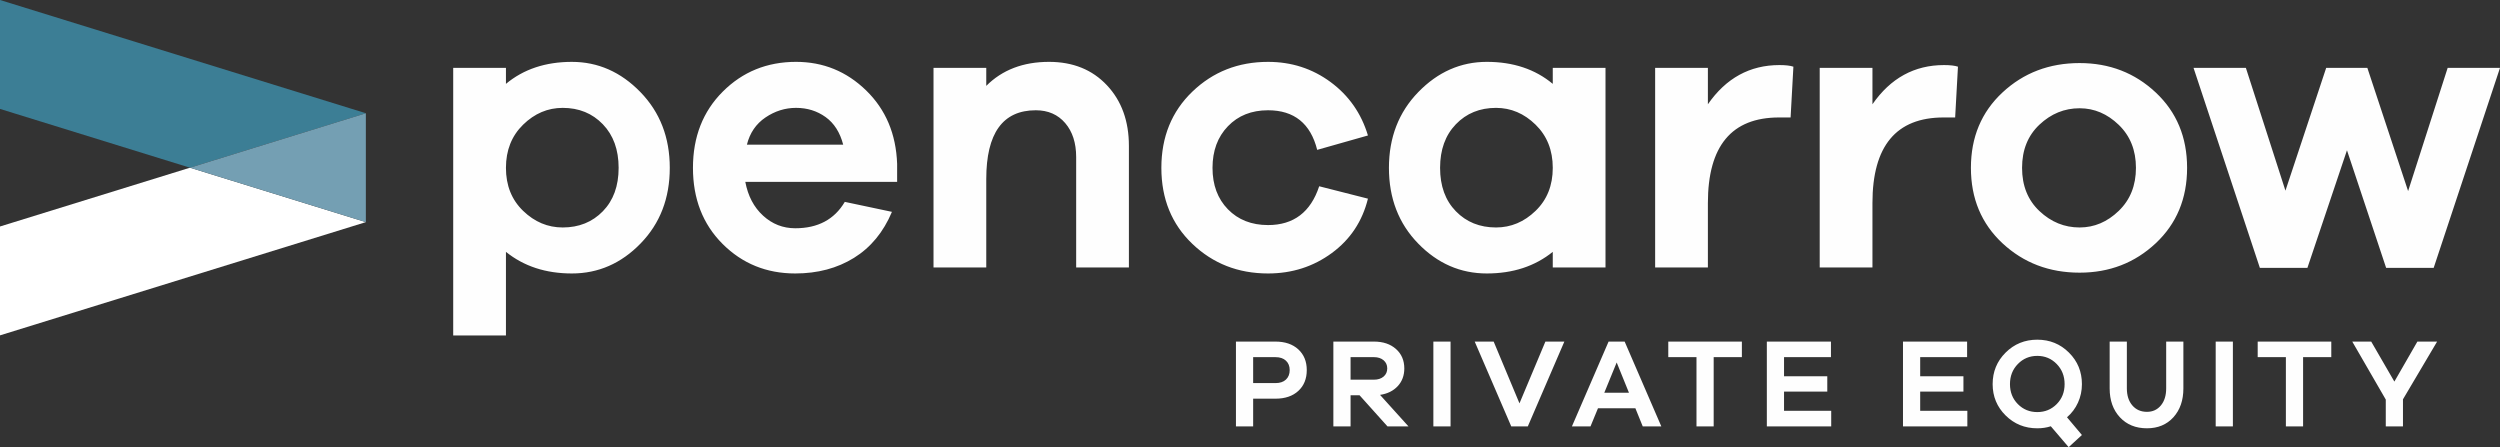
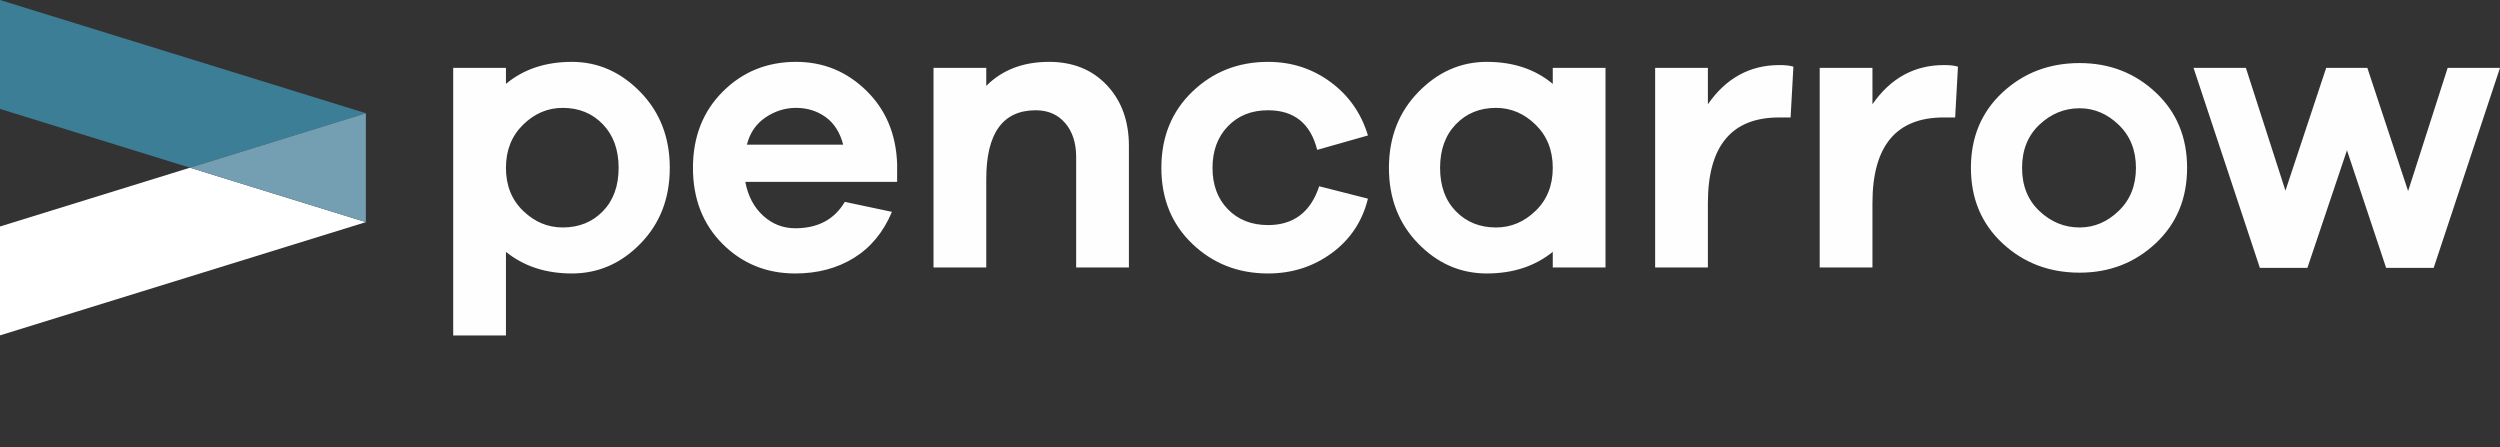
<svg xmlns="http://www.w3.org/2000/svg" width="246px" height="44px" viewBox="0 0 246 44" version="1.1">
  <rect x="0" y="0" width="246" height="44" fill="#333333" stroke="none" />
  <title>Group 38 Copy 2</title>
  <g id="Page-1" stroke="none" stroke-width="1" fill="none" fill-rule="evenodd">
    <g id="PARTNERSHIP" transform="translate(-47, -34)">
      <g id="Group-38-Copy-2" transform="translate(47, 34)">
        <path d="M63.015,9.059 C64.942,11.041 65.906,13.527 65.906,16.518 C65.906,19.51 64.949,21.989 63.035,23.957 C61.122,25.925 58.867,26.909 56.272,26.909 C53.703,26.909 51.541,26.2 49.785,24.783 L49.785,33.01 L44.595,33.01 L44.595,6.679 L49.785,6.679 L49.785,8.252 C51.515,6.81 53.677,6.088 56.272,6.088 C58.841,6.088 61.088,7.079 63.015,9.059 M59.32,20.789 C60.355,19.726 60.873,18.302 60.873,16.518 C60.873,14.733 60.355,13.304 59.32,12.228 C58.284,11.152 56.967,10.615 55.368,10.615 C53.9,10.615 52.603,11.166 51.475,12.267 C50.348,13.369 49.785,14.786 49.785,16.518 C49.785,18.25 50.348,19.661 51.475,20.748 C52.603,21.838 53.9,22.383 55.368,22.383 C56.967,22.383 58.284,21.852 59.32,20.789 M88.278,17.896 L73.338,17.896 C73.6,19.285 74.183,20.394 75.088,21.222 C75.991,22.048 77.047,22.461 78.252,22.461 C80.48,22.461 82.106,21.595 83.128,19.864 L87.767,20.846 C86.929,22.841 85.683,24.349 84.032,25.374 C82.38,26.397 80.454,26.909 78.252,26.909 C75.421,26.909 73.036,25.937 71.096,23.996 C69.157,22.055 68.187,19.561 68.187,16.517 C68.187,13.474 69.164,10.974 71.116,9.02 C73.069,7.066 75.474,6.087 78.331,6.087 C81.005,6.087 83.305,7.026 85.232,8.903 C87.158,10.778 88.174,13.186 88.278,16.124 L88.278,17.896 Z M75.323,11.558 C74.393,12.188 73.783,13.081 73.495,14.235 L82.97,14.235 C82.656,13.028 82.079,12.123 81.241,11.52 C80.401,10.916 79.431,10.614 78.331,10.614 C77.256,10.614 76.254,10.929 75.323,11.558 L75.323,11.558 Z M108.922,8.39 C110.364,9.925 111.084,11.913 111.084,14.353 L111.084,26.318 L105.895,26.318 L105.895,15.456 C105.895,14.065 105.534,12.95 104.814,12.109 C104.093,11.271 103.129,10.85 101.923,10.85 C98.673,10.85 97.048,13.107 97.048,17.621 L97.048,26.318 L91.858,26.318 L91.858,6.678 L97.048,6.678 L97.048,8.45 C98.621,6.875 100.678,6.087 103.221,6.087 C105.581,6.087 107.48,6.856 108.922,8.39 M129.809,18.328 L134.606,19.548 C134.055,21.778 132.87,23.564 131.048,24.902 C129.226,26.239 127.135,26.909 124.776,26.909 C121.841,26.909 119.357,25.937 117.326,23.995 C115.295,22.055 114.278,19.561 114.278,16.518 C114.278,13.474 115.295,10.974 117.326,9.02 C119.357,7.066 121.841,6.088 124.776,6.088 C127.083,6.088 129.135,6.75 130.93,8.075 C132.725,9.401 133.95,11.152 134.606,13.33 L129.612,14.747 C128.958,12.15 127.345,10.85 124.776,10.85 C123.151,10.85 121.834,11.374 120.825,12.425 C119.815,13.474 119.311,14.839 119.311,16.518 C119.311,18.198 119.815,19.555 120.825,20.592 C121.834,21.627 123.151,22.147 124.776,22.147 C127.293,22.147 128.971,20.873 129.809,18.328 M157.982,26.318 L152.792,26.318 L152.792,24.783 C151.036,26.2 148.873,26.909 146.305,26.909 C143.709,26.909 141.455,25.925 139.542,23.957 C137.628,21.989 136.671,19.51 136.671,16.517 C136.671,13.527 137.635,11.041 139.562,9.059 C141.488,7.079 143.735,6.087 146.305,6.087 C148.899,6.087 151.062,6.81 152.792,8.252 L152.792,6.678 L157.982,6.678 L157.982,26.318 Z M151.1,20.748 C152.228,19.66 152.792,18.25 152.792,16.517 C152.792,14.786 152.228,13.369 151.1,12.267 C149.974,11.166 148.676,10.615 147.209,10.615 C145.61,10.615 144.293,11.152 143.257,12.228 C142.221,13.304 141.704,14.733 141.704,16.517 C141.704,18.302 142.221,19.726 143.257,20.788 C144.293,21.852 145.61,22.383 147.209,22.383 C148.676,22.383 149.974,21.838 151.1,20.748 L151.1,20.748 Z M176.47,6.561 L176.195,11.558 L175.055,11.558 C170.389,11.558 168.056,14.366 168.056,19.981 L168.056,26.318 L162.866,26.318 L162.866,6.679 L168.056,6.679 L168.056,10.26 C169.839,7.689 172.185,6.403 175.094,6.403 C175.697,6.403 176.156,6.456 176.47,6.561 M192.663,6.561 L192.387,11.558 L191.248,11.558 C186.582,11.558 184.249,14.366 184.249,19.981 L184.249,26.318 L179.059,26.318 L179.059,6.679 L184.249,6.679 L184.249,10.26 C186.031,7.689 188.378,6.403 191.287,6.403 C191.889,6.403 192.348,6.456 192.663,6.561 M212.123,9.099 C214.181,11.027 215.21,13.5 215.21,16.517 C215.21,19.536 214.181,22.008 212.123,23.938 C210.065,25.865 207.569,26.83 204.633,26.83 C201.645,26.83 199.116,25.865 197.044,23.938 C194.974,22.008 193.938,19.536 193.938,16.517 C193.938,13.5 194.974,11.027 197.044,9.099 C199.116,7.17 201.645,6.206 204.633,6.206 C207.569,6.206 210.065,7.17 212.123,9.099 M208.486,20.748 C209.613,19.661 210.177,18.25 210.177,16.517 C210.177,14.786 209.613,13.376 208.486,12.287 C207.359,11.199 206.075,10.653 204.633,10.653 C203.139,10.653 201.822,11.192 200.681,12.267 C199.541,13.342 198.971,14.76 198.971,16.517 C198.971,18.276 199.541,19.693 200.681,20.769 C201.822,21.845 203.139,22.383 204.633,22.383 C206.075,22.383 207.359,21.838 208.486,20.748 M240.85,6.678 L236.958,18.801 L232.947,6.678 L228.897,6.678 L224.887,18.761 L220.994,6.678 L215.844,6.678 L222.37,26.357 L227.049,26.357 L230.942,14.786 L234.795,26.357 L239.474,26.357 L246,6.678 L240.85,6.678 Z" id="Combined-Shape" fill="#FEFEFE" />
-         <path d="M125.5,33.612 C126.446,33.612 127.196,33.867 127.752,34.377 C128.308,34.889 128.586,35.567 128.586,36.414 C128.586,37.269 128.31,37.954 127.758,38.463 C127.206,38.975 126.453,39.23 125.5,39.23 L123.31,39.23 L123.31,41.957 L121.617,41.957 L121.617,33.612 L125.5,33.612 Z M125.5,37.697 C125.948,37.697 126.294,37.581 126.539,37.349 C126.784,37.116 126.906,36.805 126.906,36.414 C126.906,36.032 126.784,35.725 126.539,35.493 C126.294,35.26 125.948,35.143 125.5,35.143 L123.31,35.143 L123.31,37.697 L125.5,37.697 Z M136.529,41.957 L133.779,38.893 L132.896,38.893 L132.896,41.957 L131.203,41.957 L131.203,33.612 L135.198,33.612 C136.094,33.612 136.816,33.854 137.363,34.341 C137.91,34.825 138.184,35.463 138.184,36.252 C138.184,36.95 137.969,37.531 137.537,37.996 C137.106,38.461 136.526,38.748 135.795,38.856 L138.595,41.957 L136.529,41.957 Z M135.198,37.361 C135.588,37.361 135.903,37.259 136.144,37.057 C136.384,36.852 136.505,36.584 136.505,36.252 C136.505,35.92 136.384,35.653 136.144,35.449 C135.903,35.246 135.588,35.143 135.198,35.143 L132.896,35.143 L132.896,37.361 L135.198,37.361 Z M141.043,41.957 L142.735,41.957 L142.735,33.611 L141.043,33.611 L141.043,41.957 Z M150.337,41.957 L148.707,41.957 L145.111,33.612 L146.977,33.612 L149.516,39.69 L152.067,33.612 L153.933,33.612 L150.337,41.957 Z M161.645,41.957 L160.923,40.176 L157.24,40.176 L156.506,41.957 L154.677,41.957 L158.285,33.612 L159.866,33.612 L163.474,41.957 L161.645,41.957 Z M159.082,35.667 L157.863,38.644 L160.289,38.644 L159.082,35.667 Z M168.626,35.144 L168.626,41.958 L166.934,41.958 L166.934,35.144 L164.159,35.144 L164.159,33.612 L171.401,33.612 L171.401,35.144 L168.626,35.144 Z M180.191,41.957 L173.857,41.957 L173.857,33.612 L180.166,33.612 L180.166,35.143 L175.549,35.143 L175.549,37.024 L179.805,37.024 L179.805,38.532 L175.549,38.532 L175.549,40.426 L180.191,40.426 L180.191,41.957 Z M193.587,41.957 L187.254,41.957 L187.254,33.612 L193.563,33.612 L193.563,35.143 L188.946,35.143 L188.946,37.024 L193.202,37.024 L193.202,38.532 L188.946,38.532 L188.946,40.426 L193.587,40.426 L193.587,41.957 Z M204.475,39.616 C204.218,40.18 203.857,40.662 203.393,41.06 L204.861,42.804 L203.555,44 L201.8,41.945 C201.393,42.077 200.95,42.145 200.469,42.145 C199.241,42.145 198.202,41.724 197.351,40.879 C196.501,40.038 196.076,39.009 196.076,37.797 C196.076,36.577 196.501,35.542 197.351,34.696 C198.202,33.848 199.241,33.425 200.469,33.425 C201.696,33.425 202.736,33.848 203.585,34.696 C204.436,35.542 204.861,36.577 204.861,37.797 C204.861,38.444 204.732,39.051 204.475,39.616 M198.558,39.765 C199.077,40.288 199.713,40.549 200.469,40.549 C201.224,40.549 201.86,40.288 202.378,39.765 C202.897,39.242 203.157,38.586 203.157,37.797 C203.157,37.008 202.897,36.348 202.378,35.817 C201.86,35.285 201.224,35.019 200.469,35.019 C199.713,35.019 199.077,35.285 198.558,35.817 C198.04,36.348 197.781,37.008 197.781,37.797 C197.781,38.586 198.04,39.242 198.558,39.765 M214.845,38.22 C214.845,39.392 214.517,40.338 213.862,41.061 C213.206,41.783 212.339,42.144 211.261,42.144 C210.158,42.144 209.27,41.783 208.598,41.061 C207.926,40.338 207.59,39.392 207.59,38.22 L207.59,33.612 L209.283,33.612 L209.283,38.22 C209.283,38.918 209.463,39.476 209.824,39.896 C210.185,40.315 210.664,40.525 211.261,40.525 C211.825,40.525 212.282,40.315 212.63,39.896 C212.978,39.476 213.152,38.918 213.152,38.22 L213.152,33.612 L214.845,33.612 L214.845,38.22 Z M218.024,41.957 L219.716,41.957 L219.716,33.611 L218.024,33.611 L218.024,41.957 Z M226.624,35.144 L226.624,41.958 L224.931,41.958 L224.931,35.144 L222.157,35.144 L222.157,33.612 L229.399,33.612 L229.399,35.144 L226.624,35.144 Z M236.452,41.957 L234.76,41.957 L234.76,39.317 L231.462,33.612 L233.328,33.612 L235.606,37.548 L237.87,33.612 L239.812,33.612 L236.452,39.292 L236.452,41.957 Z" id="Combined-Shape" fill="#FEFEFE" />
        <g id="Group-4">
          <polygon id="Fill-1" fill="#FFFFFF" points="0 22.287 0 33 35.997 21.858 18.693 16.502" />
          <polygon id="Fill-2" fill="#3C7E95" points="0 0 0 10.717 18.693 16.502 36 11.146 36 11.142" />
          <polygon id="Fill-3" fill="#749FB3" points="18.693 16.502 36 21.858 36 11.145" />
        </g>
      </g>
    </g>
  </g>
</svg>